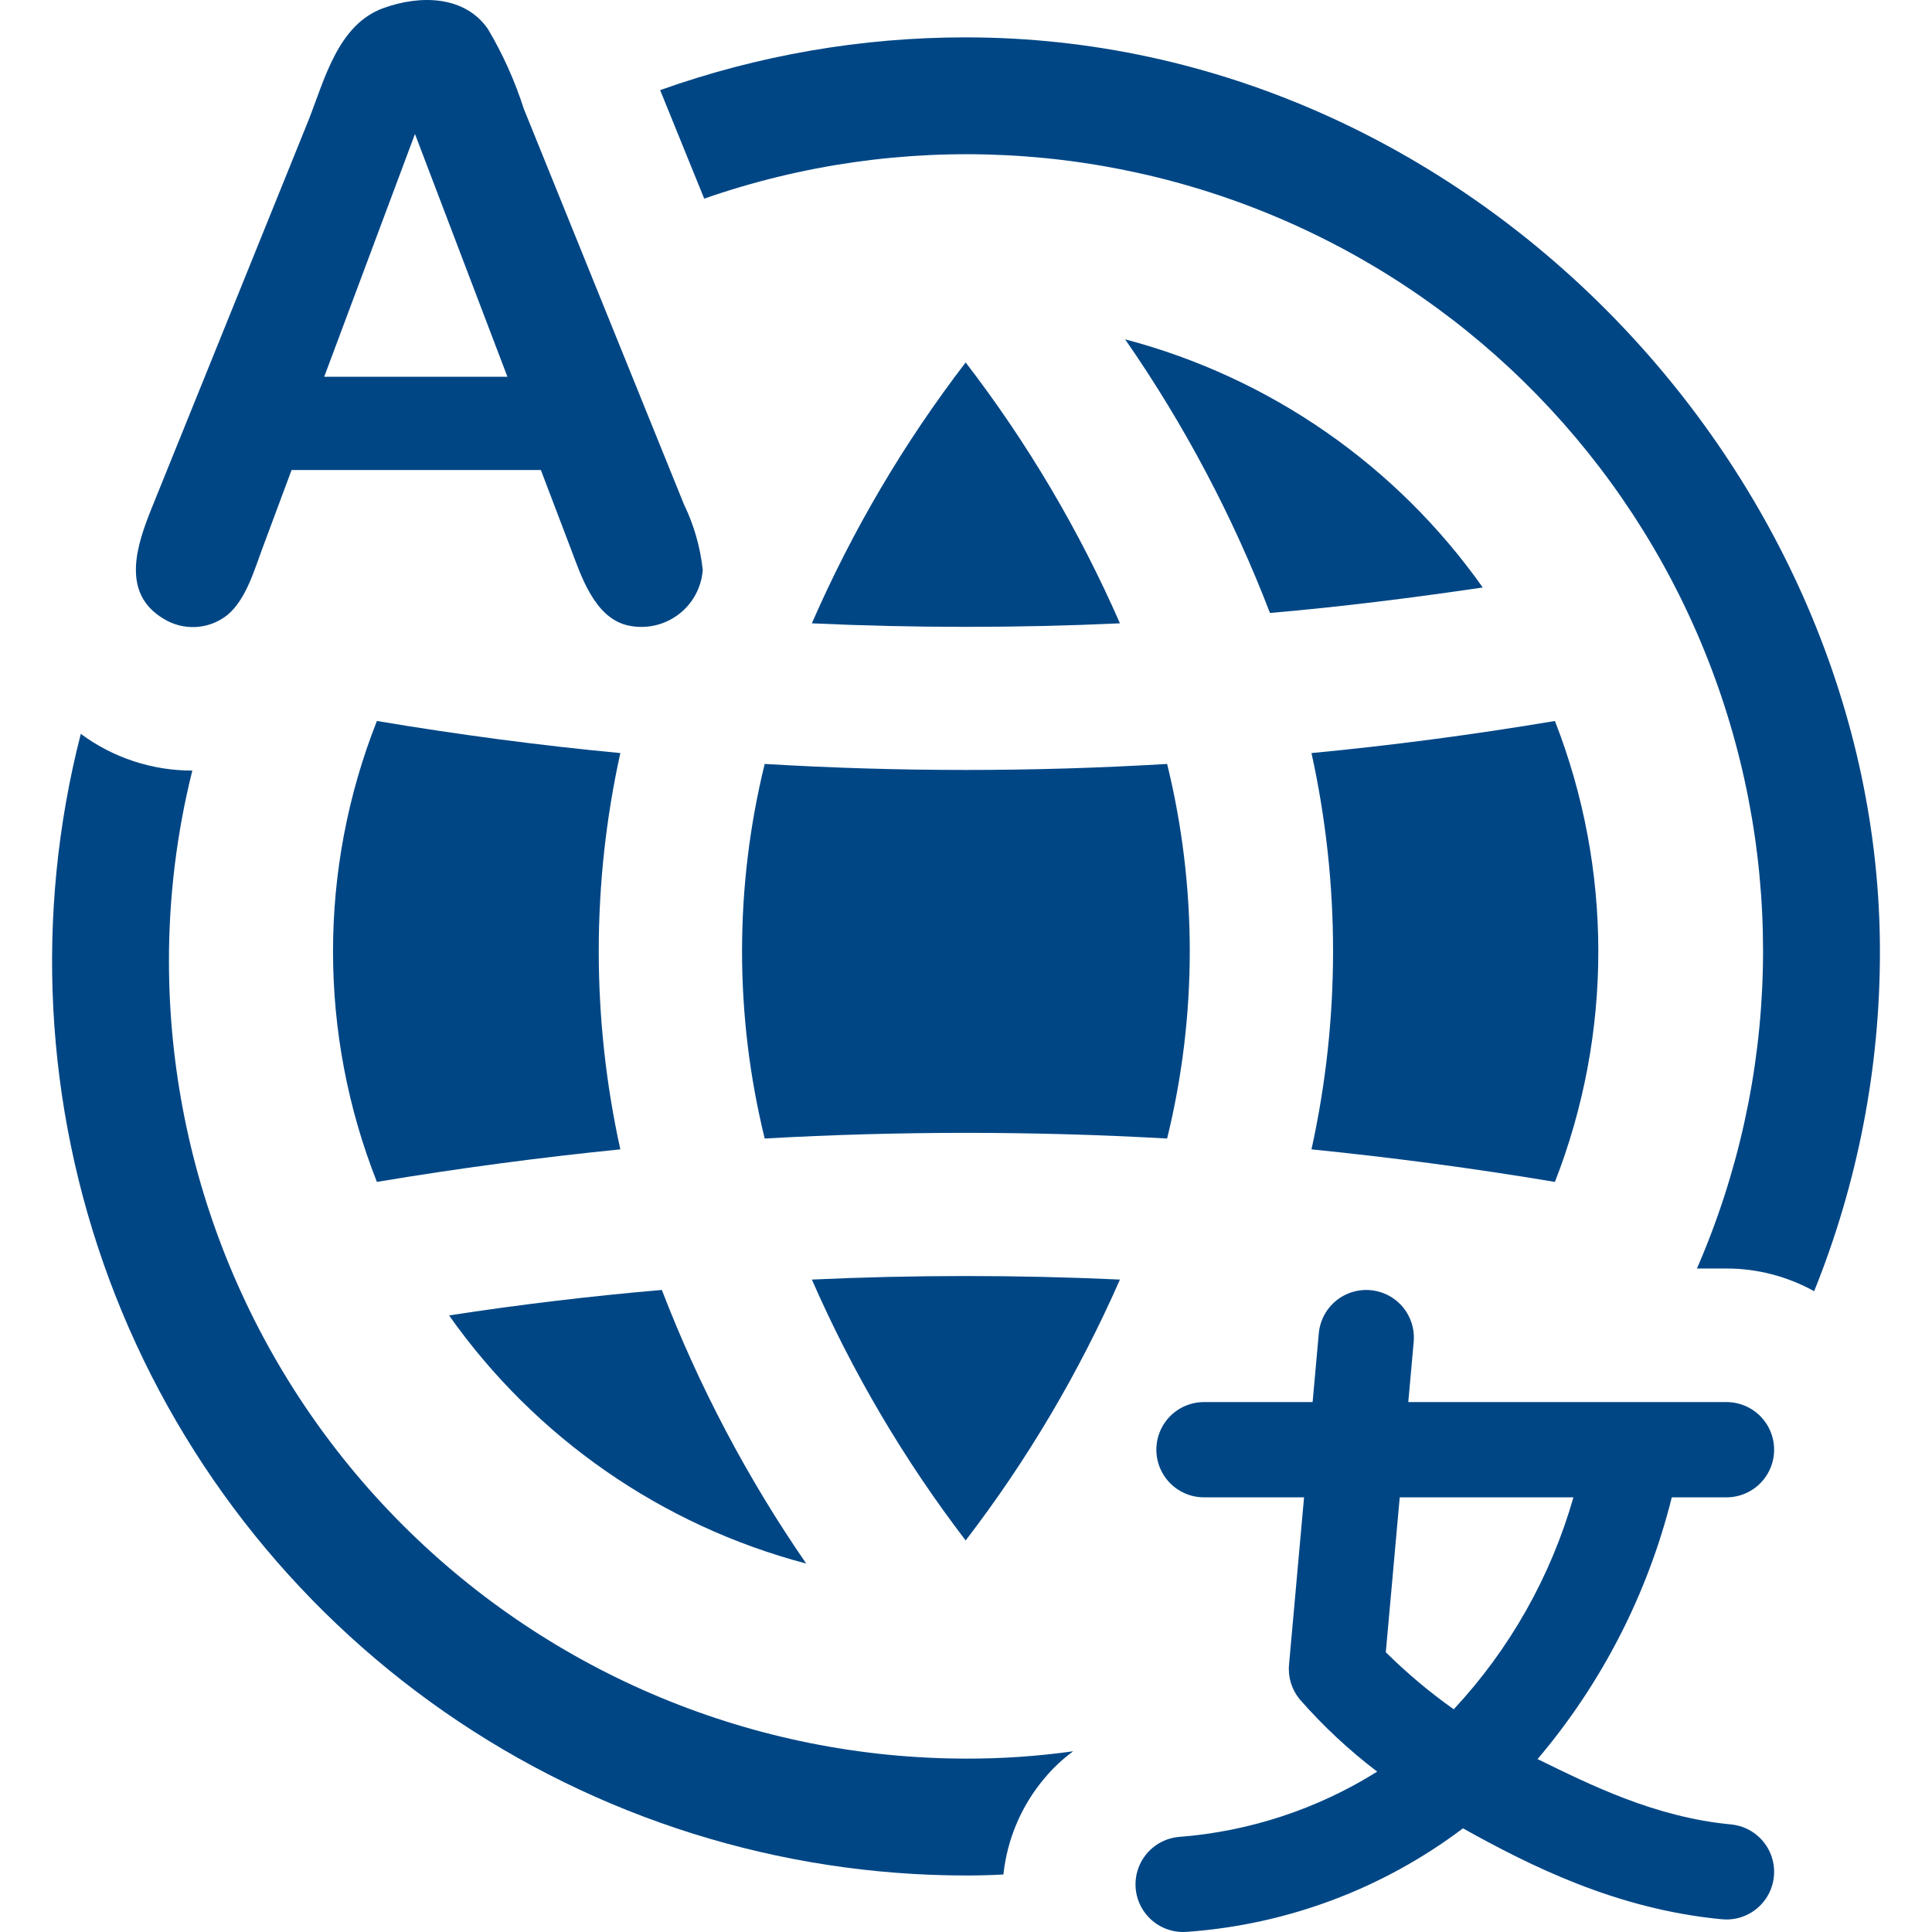
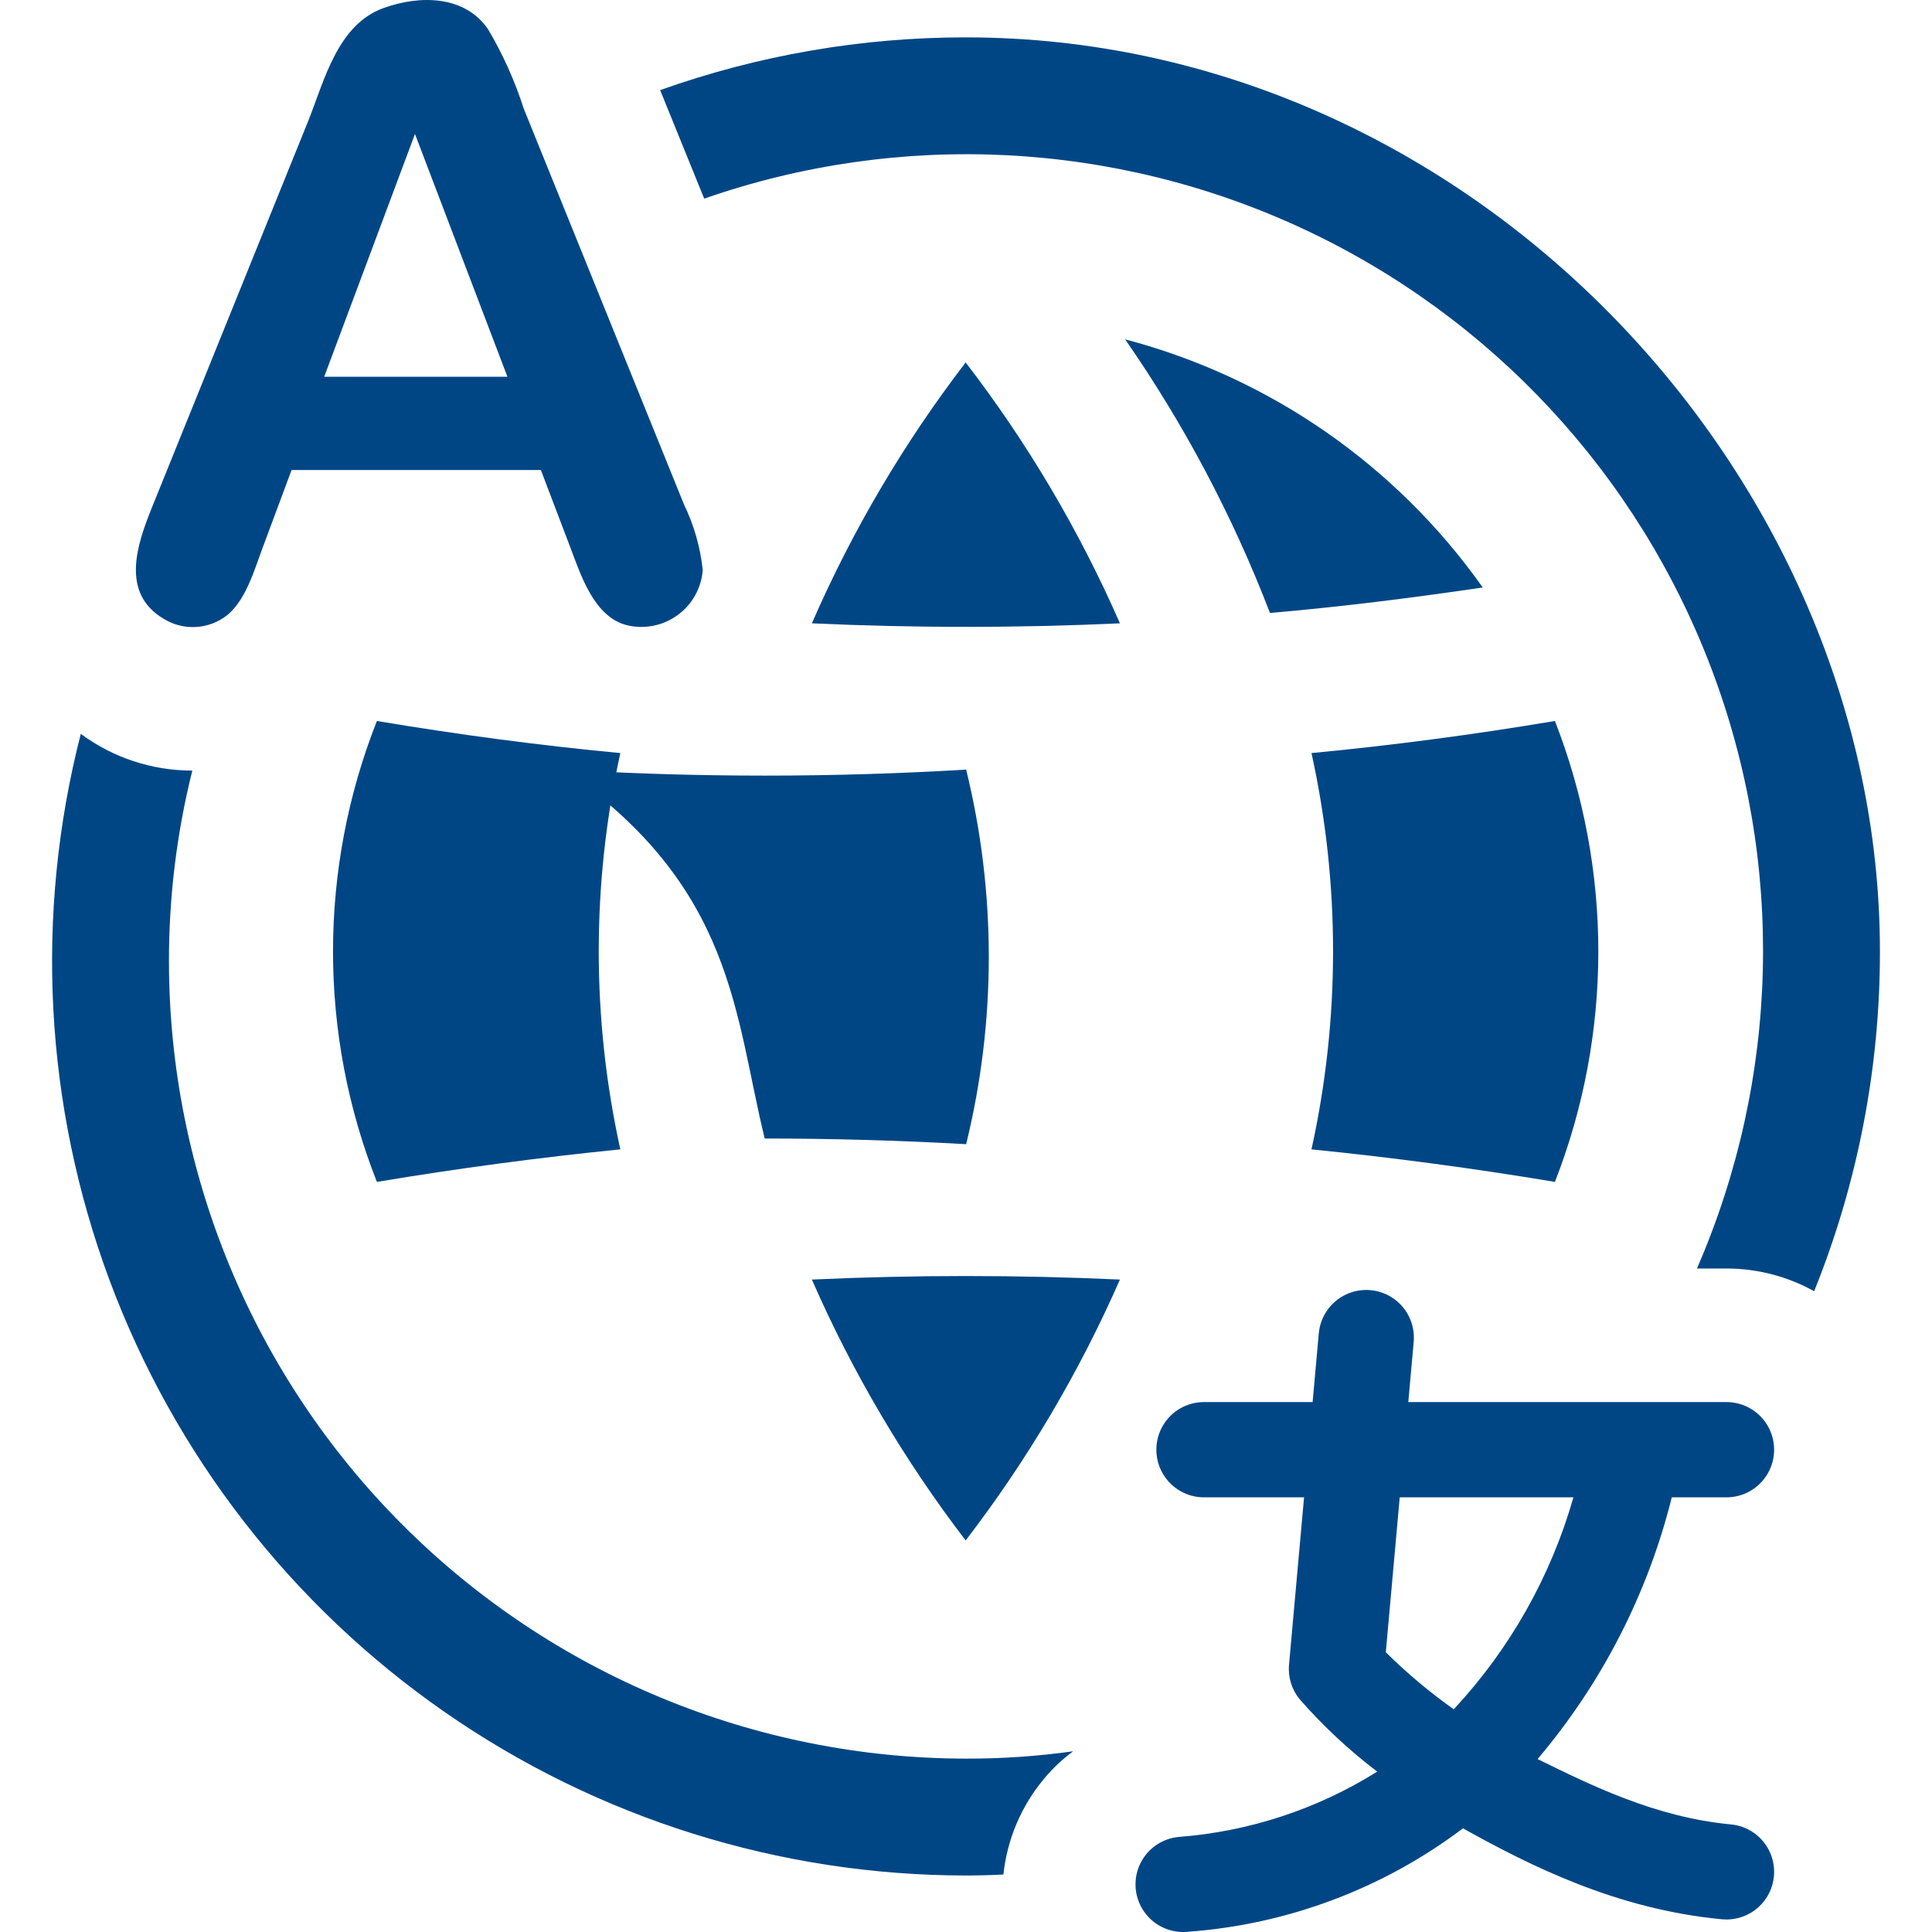
<svg xmlns="http://www.w3.org/2000/svg" version="1.1" id="Layer_1" x="0px" y="0px" width="22" height="22" viewBox="56.567 27.908 1086.866 1148.799" xml:space="preserve">
  <g>
    <path fill="#004685" d="M508.35,788.76c24.138,55.195,54.841,107.28,91.449,155.13c36.691-47.844,67.492-99.926,91.73-155.13   C630.658,785.955,569.229,785.955,508.35,788.76L508.35,788.76z" />
-     <path fill="#004685" d="M292.63,810.08c51.223,72.633,126.41,124.88,212.36,147.55c-34.938-50.656-63.754-105.27-85.844-162.7   c-42.355,3.645-84.716,8.695-126.511,15.148L292.63,810.08z" />
    <path fill="#004685" d="M249.71,456.62c-34.785,88.047-34.785,186.03,0,274.07c48.531-8.133,97.34-14.591,144.75-19.355   c-17.113-77.613-17.113-158.02,0-235.64c-47.691-4.488-96.219-10.941-144.75-19.078V456.62z" />
-     <path fill="#004685" d="M480.3,704.89c39.832-2.246,79.668-3.367,119.5-3.367c40.117,0,79.949,1.121,119.79,3.367   c17.953-73.159,17.953-149.58,0-222.729c-79.69,4.766-159.6,4.766-239.29,0C462.347,555.316,462.347,631.73,480.3,704.89z" />
+     <path fill="#004685" d="M480.3,704.89c40.117,0,79.949,1.121,119.79,3.367   c17.953-73.159,17.953-149.58,0-222.729c-79.69,4.766-159.6,4.766-239.29,0C462.347,555.316,462.347,631.73,480.3,704.89z" />
    <path fill="#004685" d="M950.18,730.69c34.41-88.113,34.41-185.95,0-274.07c-48.53,8.137-97.34,14.586-144.75,19.074v0.004   c17.109,77.612,17.109,158.02,0,235.64c47.406,4.77,96.22,11.223,144.75,19.355V730.69z" />
    <path fill="#004685" d="M694.62,229.68c35.125,50.586,64.039,105.21,86.121,162.7c42.358-3.648,84.719-8.977,126.52-15.148   c-51.336-72.645-126.62-124.89-212.64-147.55L694.62,229.68z" />
    <path fill="#004685" d="M691.53,398.55c-24.177-55.234-54.98-107.33-91.73-155.13c-36.668,47.805-67.375,99.898-91.449,155.13   C569.227,401.354,630.661,401.354,691.53,398.55L691.53,398.55z" />
    <path fill="#004685" d="M122.71,395.73c5.813,3.653,12.617,5.399,19.473,5c6.852-0.398,13.406-2.926,18.754-7.231   c10.957-9.238,15.812-26.43,20.629-39.348l17.41-46.762h148.24l17.41,45.766c6.414,16.828,14.23,41.844,34.082,46.59h0.004   c10.402,2.406,21.34,0.152,29.941-6.171c8.605-6.324,14.016-16.094,14.823-26.738c-1.453-13.566-5.238-26.777-11.194-39.051   l-95.263-235.3c-5.281-16.496-12.409-32.344-21.241-47.242c-13.594-19.781-39.82-20.625-62.234-12.512   c-26.984,9.766-34.953,42.469-44.371,66.375c-0.063,0.16-93.273,230.67-93.273,230.67c-8.941,22.156-18.578,50.691,6.809,65.953   L122.71,395.73z M272.35,107.57l54.969,144.36l-108.94-0.004L272.35,107.57z" />
    <path fill="#004685" d="M1052.2,918.25c10.116,0,19.469-5.398,24.526-14.164c5.063-8.762,5.063-19.559,0-28.324   c-5.059-8.762-14.41-14.16-24.526-14.16H862.99l3.219-35.819v-0.004c0.895-10.074-3.648-19.863-11.922-25.685   c-8.277-5.816-19.027-6.781-28.203-2.531c-9.18,4.254-15.396,13.078-16.306,23.156l-3.672,40.883h-64.594   c-10.117,0-19.469,5.398-24.526,14.16c-5.063,8.766-5.063,19.563,0,28.324c5.059,8.766,14.409,14.164,24.526,14.164h59.504   l-8.941,99.551c-0.664,7.375,1.59,14.719,6.281,20.453c13.892,15.887,29.353,30.324,46.148,43.098   c-35.59,22.281-76.051,35.603-117.91,38.82c-9.777,0.875-18.402,6.75-22.801,15.527c-4.395,8.777-3.934,19.203,1.223,27.555   c5.152,8.355,14.266,13.445,24.078,13.453c0.844,0,1.699-0.043,2.559-0.109c59.409-4.285,116.319-25.652,163.859-61.531   c39.793,22.16,91.254,48.146,154.021,54.074c0.914,0.082,1.813,0.125,2.695,0.125h0.004c9.797-0.012,18.895-5.082,24.055-13.414   s5.645-18.738,1.285-27.512c-4.359-8.777-12.945-14.676-22.699-15.603c-45.258-4.277-83.543-23.469-115.01-38.854   c38.207-45.056,65.521-98.313,79.813-155.63L1052.2,918.25z M890.02,1044.29v-0.004c-14.366-10.188-27.879-21.531-40.395-33.922   l8.277-92.109h103.28c-13.427,47.043-37.816,90.238-71.164,126.03L890.02,1044.29z" />
    <path fill="#004685" d="M600,50.125c-61.973-0.039-123.49,10.574-181.87,31.371l26.207,64.527   c116.57-40.648,244.41-34.18,356.28,18.031c111.87,52.211,198.939,146.04,242.64,261.5c43.711,115.46,40.617,243.42-8.629,356.63   h17.672c18.203,0.016,36.105,4.66,52.021,13.5c25.906-64.233,39.188-132.859,39.113-202.119   c0-283.291-243.82-543.431-543.431-543.431L600,50.125z" />
    <path fill="#004685" d="M126.06,599.68c-0.051-38.285,4.617-76.43,13.898-113.569c-23.879,0.035-47.133-7.621-66.316-21.841   c-27.574,107.41-21.641,220.69,17,324.631c38.645,103.939,108.15,193.58,199.19,256.89c91.047,63.316,199.27,97.272,310.17,97.32   c7.348,0,14.891-0.199,22.238-0.594v-0.004c2.23-20.98,10.664-40.816,24.223-56.984c5.059-6.121,10.863-11.594,17.273-16.281   c-21.113,2.965-42.414,4.426-63.734,4.367c-125.66-0.121-246.14-50.09-334.99-138.95c-88.855-88.854-138.83-209.34-138.95-334.989   L126.06,599.68z" />
  </g>
</svg>